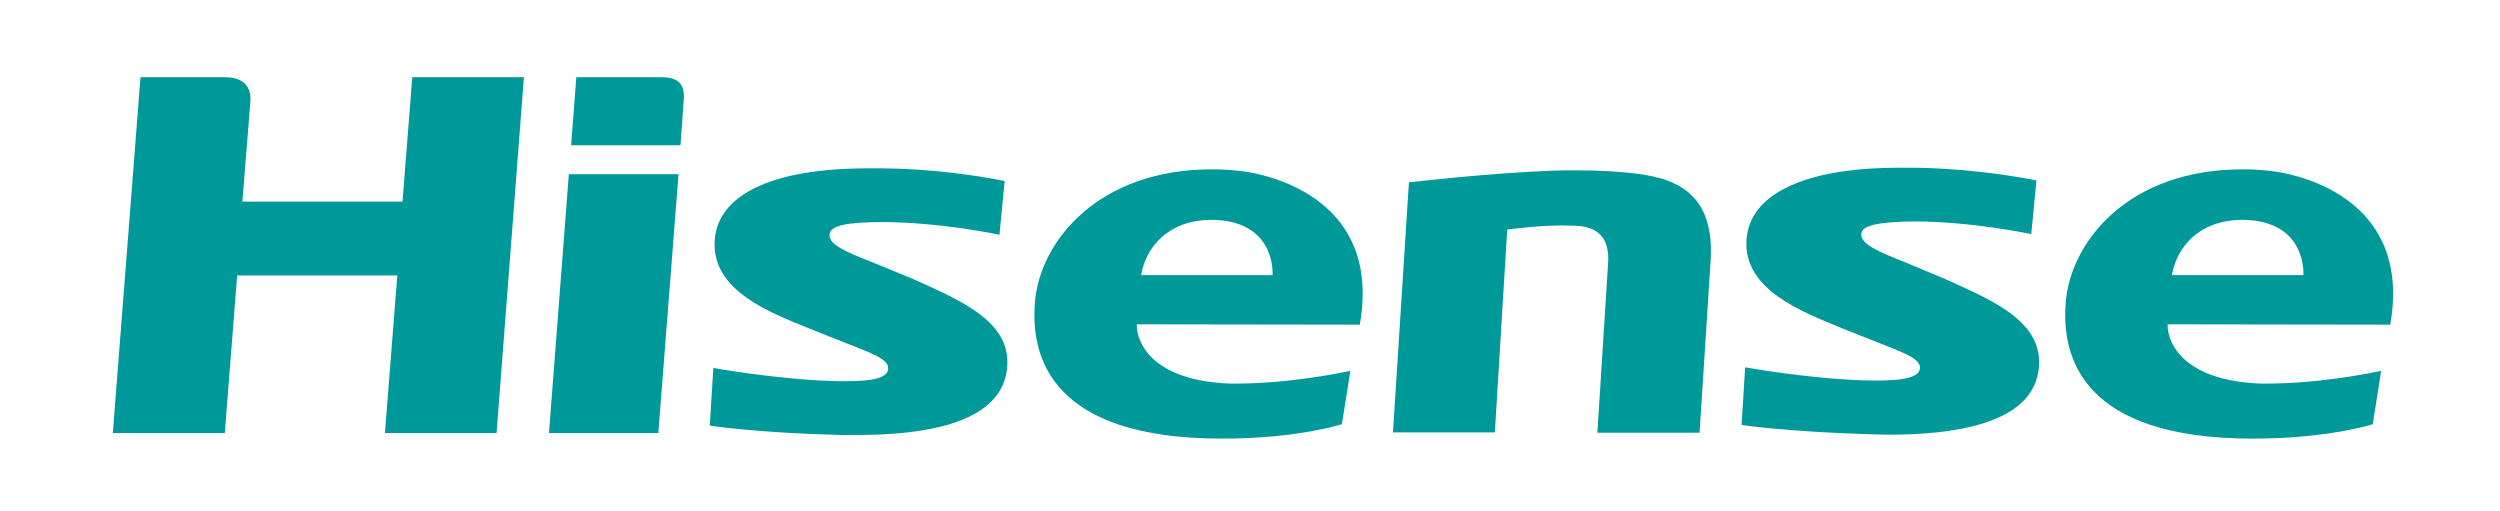
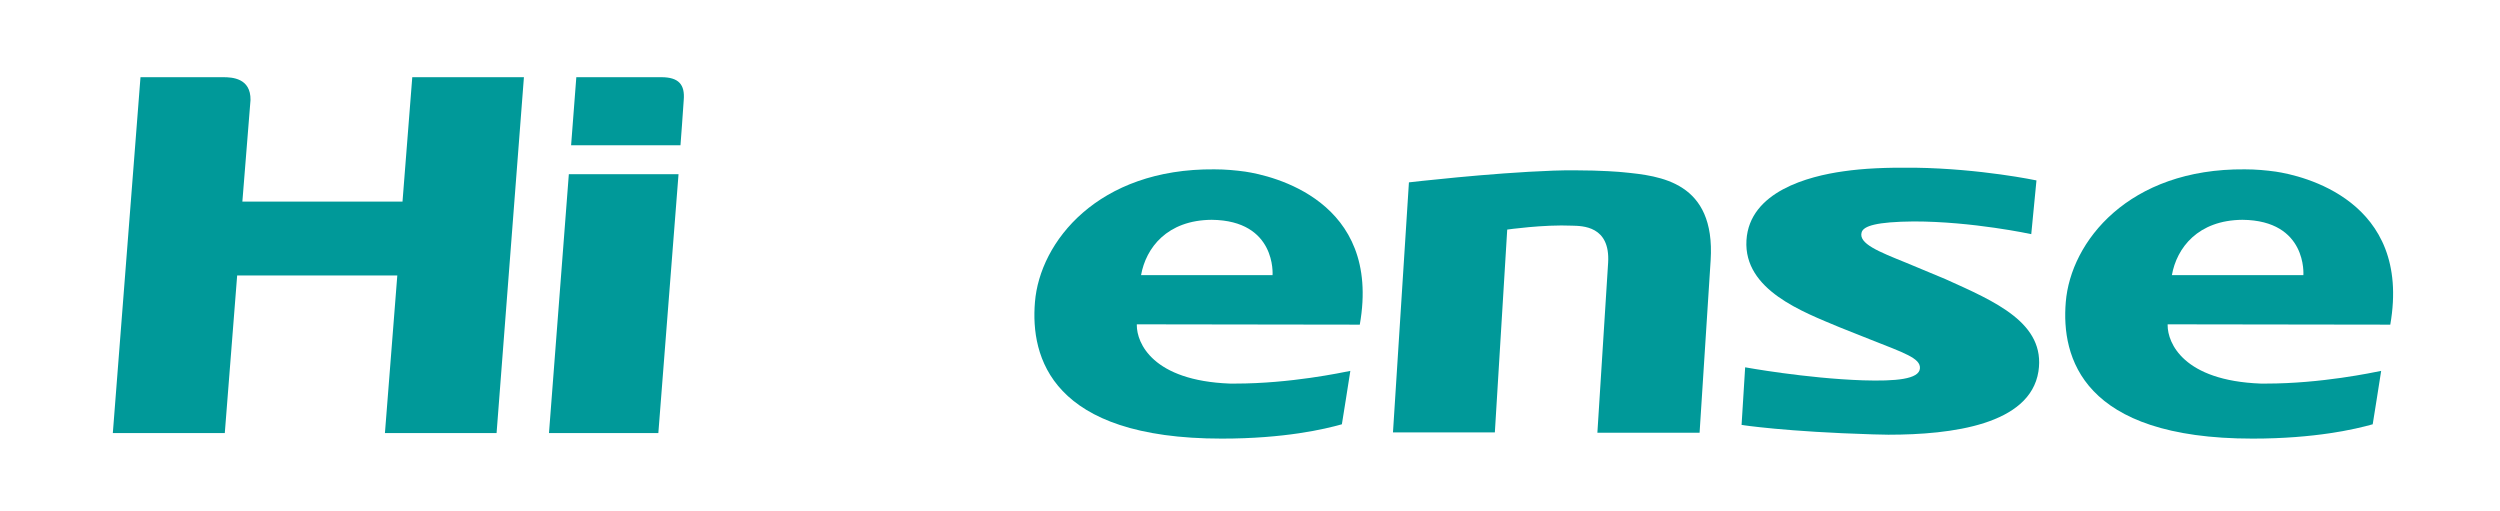
<svg xmlns="http://www.w3.org/2000/svg" width="421" height="86" viewBox="0 0 421 86" fill="none">
  <path d="M88.228 13L83.624 72.929H64.823L66.906 46.391H39.938L37.855 72.929H19L23.659 13H37.581C39.116 13 42.24 13.165 42.186 16.838L40.815 33.945H67.783L69.427 13L88.228 13Z" fill="#009999" />
  <path d="M327.594 46.996C335.98 50.779 344.531 54.398 343.27 62.568C341.845 71.505 328.745 73.205 318.002 73.205C317.179 73.205 316.302 73.15 315.426 73.15C300.681 72.712 293.281 71.56 293.281 71.56L293.884 61.855C293.884 61.855 304.079 63.719 313.726 64.048C319.208 64.213 323.209 63.884 323.318 62.02C323.428 60.32 320.687 59.443 314.877 57.14L309.78 55.111C303.641 52.534 293.61 48.861 294.103 40.471C294.597 32.247 304.573 29.67 310.438 28.848C313.891 28.354 317.508 28.19 322.551 28.244C333.623 28.409 342.941 30.383 342.941 30.383L342.064 39.43C342.064 39.43 332.198 37.291 322.277 37.291C315.974 37.346 313.836 38.059 313.507 39.101C312.904 41.02 316.412 42.391 321.016 44.255L327.594 46.996Z" fill="#009999" />
  <path d="M111.359 13C114.318 13 115.36 14.261 115.141 16.838C115.086 17.935 114.592 24.459 114.592 24.459H96.175L97.052 13H111.359ZM114.264 29.339L110.865 72.929H92.448L95.792 29.339H114.264Z" fill="#009999" />
  <path d="M270.808 44.253C271.192 38.003 266.423 38.057 264.779 38.003C259.955 37.783 253.816 38.661 253.816 38.661L251.733 72.82H234.577L237.263 30.71C237.263 30.71 250.856 29.12 261.545 28.736C262.806 28.682 264.066 28.682 265.217 28.682C269.712 28.682 272.946 28.956 273.384 29.011C279.578 29.614 288.896 30.601 288.074 43.815L286.21 72.874H268.999C268.999 72.874 270.315 51.984 270.808 44.253Z" fill="#009999" />
  <path d="M402.523 54.671C406.195 33.671 387.614 29.559 383.229 28.901C381.639 28.682 379.885 28.517 378.022 28.517C358.454 28.353 348.697 40.69 347.875 50.888C347.107 60.154 350.615 73.862 379.337 73.862C389.861 73.862 396.658 72.272 399.563 71.449C399.892 69.53 400.495 65.527 400.988 62.457C399.563 62.731 390.957 64.595 381.585 64.595H380.708C367.662 64.102 365.031 57.742 365.031 54.781V54.616L402.523 54.671ZM365.744 46.337C366.566 41.731 370.129 37.071 377.638 37.016C388.601 37.126 387.888 46.337 387.888 46.337H365.744Z" fill="#009999" />
  <path d="M228.987 54.671C232.714 33.671 214.078 29.559 209.693 28.901C208.103 28.682 206.349 28.517 204.486 28.517C184.918 28.353 175.106 40.69 174.284 50.888C173.517 60.154 177.025 73.862 205.746 73.862C216.325 73.862 223.067 72.272 225.972 71.449C226.301 69.53 226.904 65.527 227.397 62.457C225.972 62.731 217.367 64.595 207.994 64.595H207.117C194.071 64.102 191.44 57.742 191.44 54.781V54.616L228.987 54.671ZM192.153 46.337C192.975 41.731 196.538 37.071 204.047 37.016C215.01 37.126 214.297 46.337 214.297 46.337H192.153Z" fill="#009999" />
-   <path d="M153.784 46.994L147.261 44.307C142.657 42.498 139.149 41.127 139.752 39.208C140.081 38.112 142.219 37.399 148.522 37.399C158.443 37.399 168.309 39.537 168.309 39.537L169.186 30.49C169.186 30.49 159.868 28.462 148.796 28.352C143.753 28.297 140.136 28.462 136.683 28.955C130.763 29.777 120.842 32.355 120.349 40.579C119.855 49.023 129.886 52.696 136.025 55.218L141.122 57.247C146.933 59.55 149.673 60.427 149.564 62.127C149.454 64.046 145.453 64.32 139.971 64.156C130.324 63.827 120.129 61.963 120.129 61.963L119.526 71.668C119.526 71.668 126.926 72.874 141.671 73.257H144.247C154.99 73.257 168.09 71.558 169.515 62.62C170.831 54.396 162.17 50.777 153.784 46.994Z" fill="#009999" />
</svg>